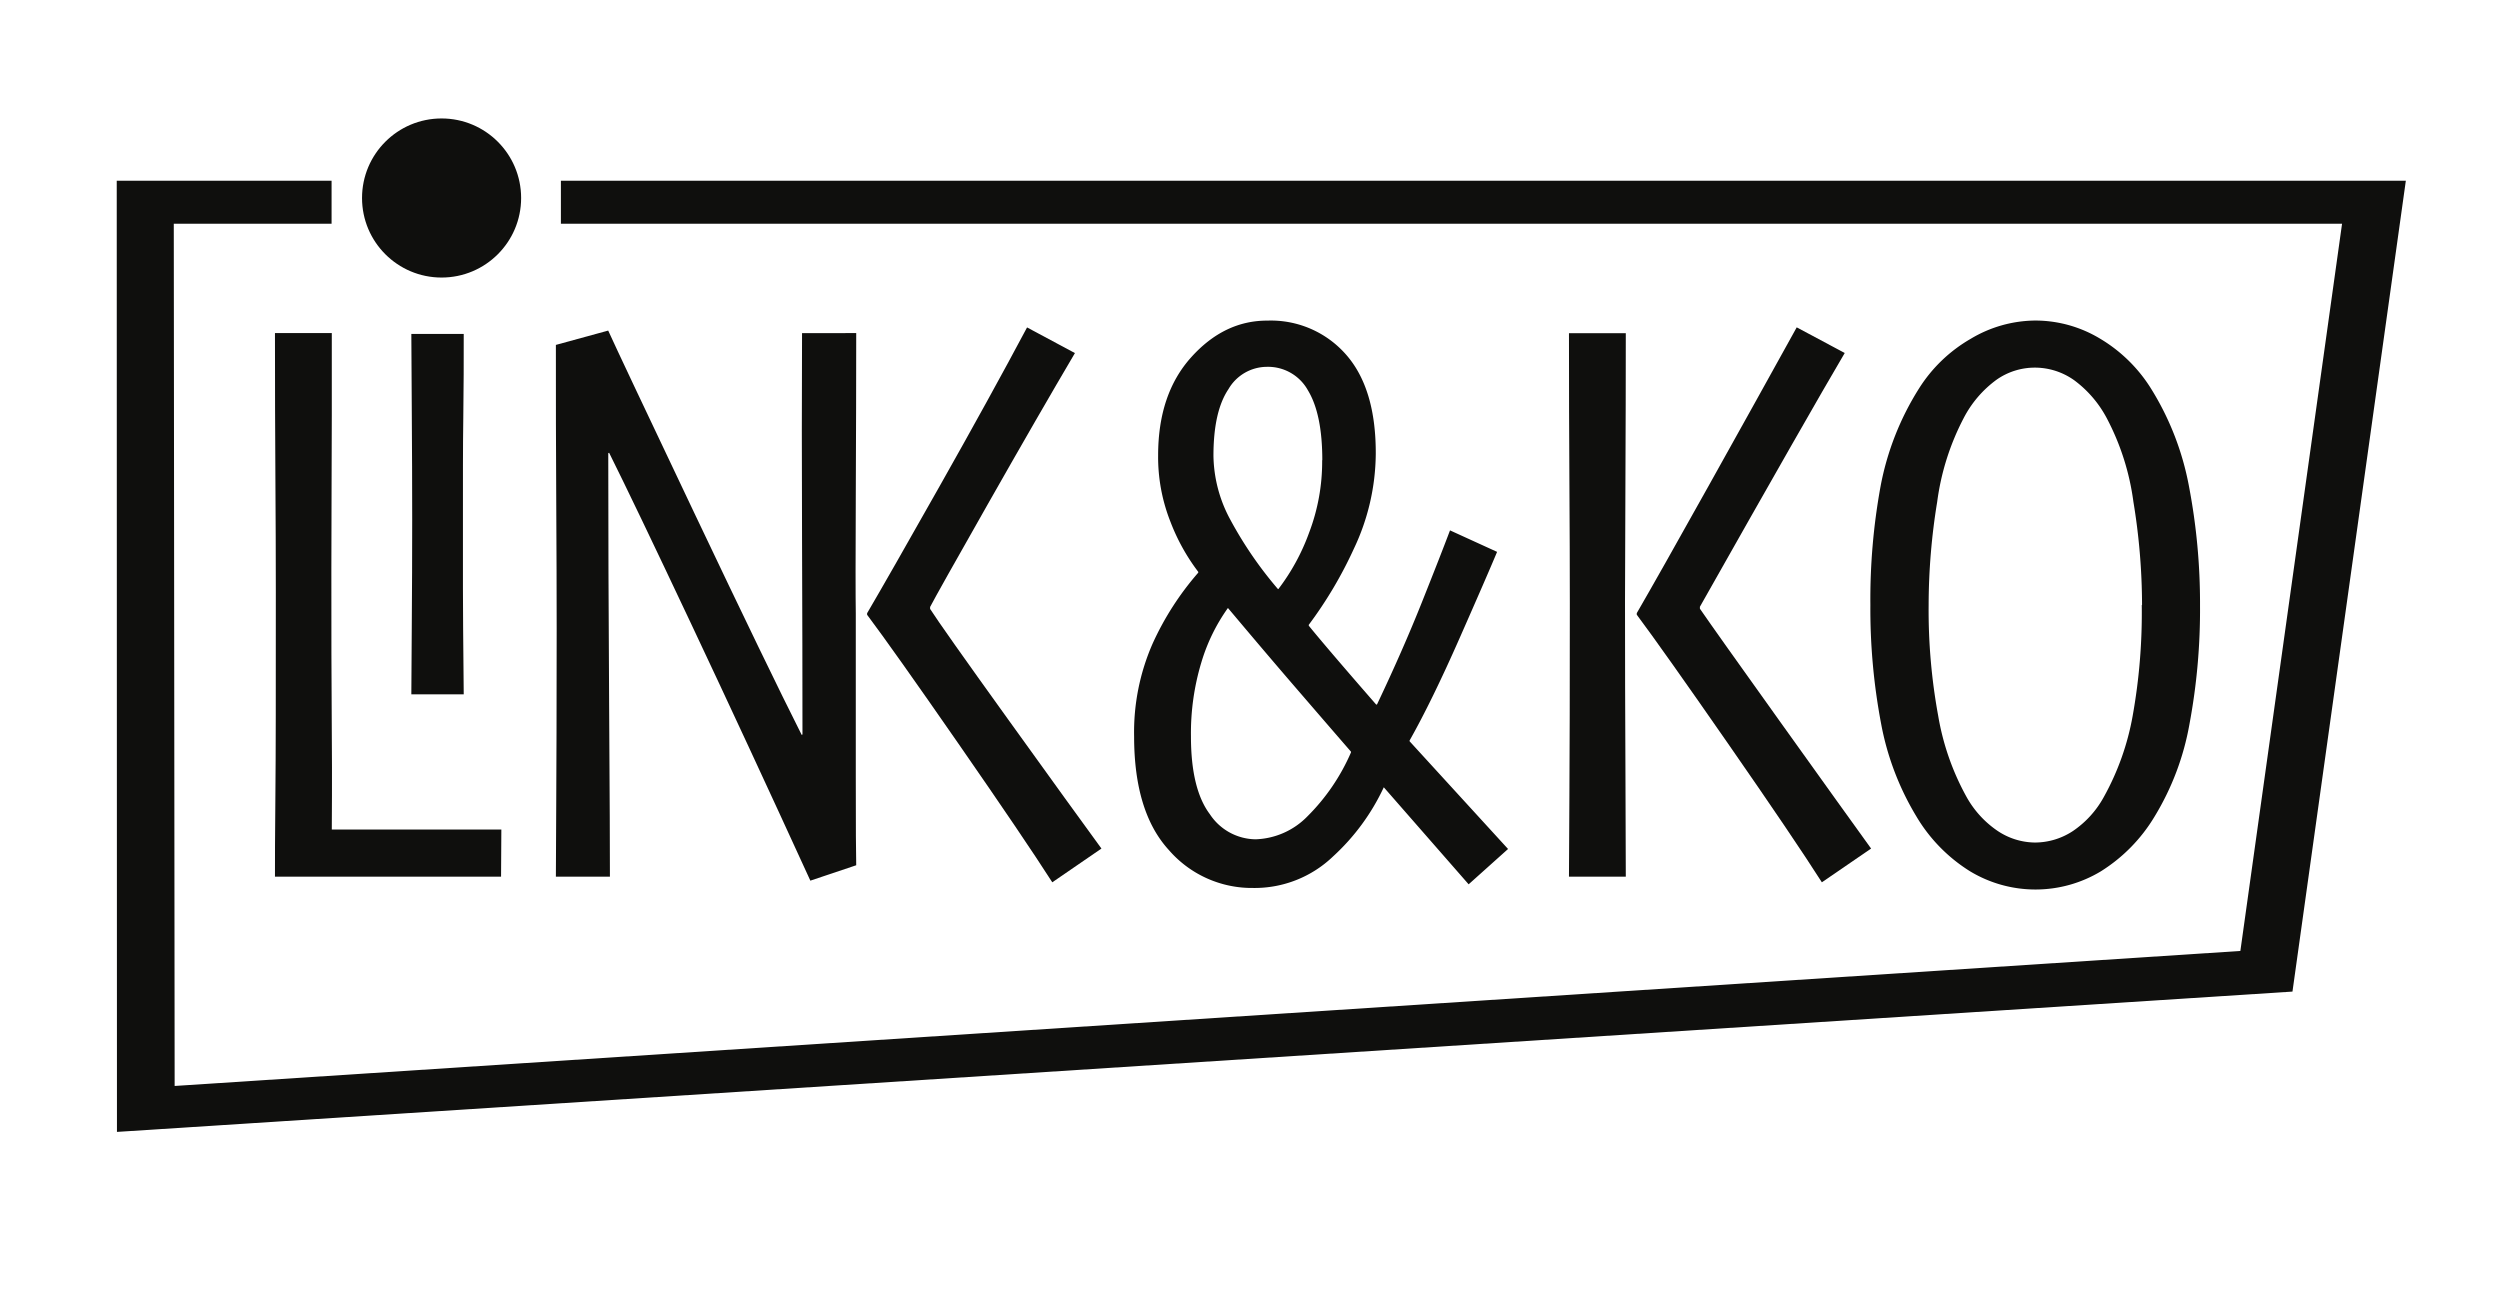
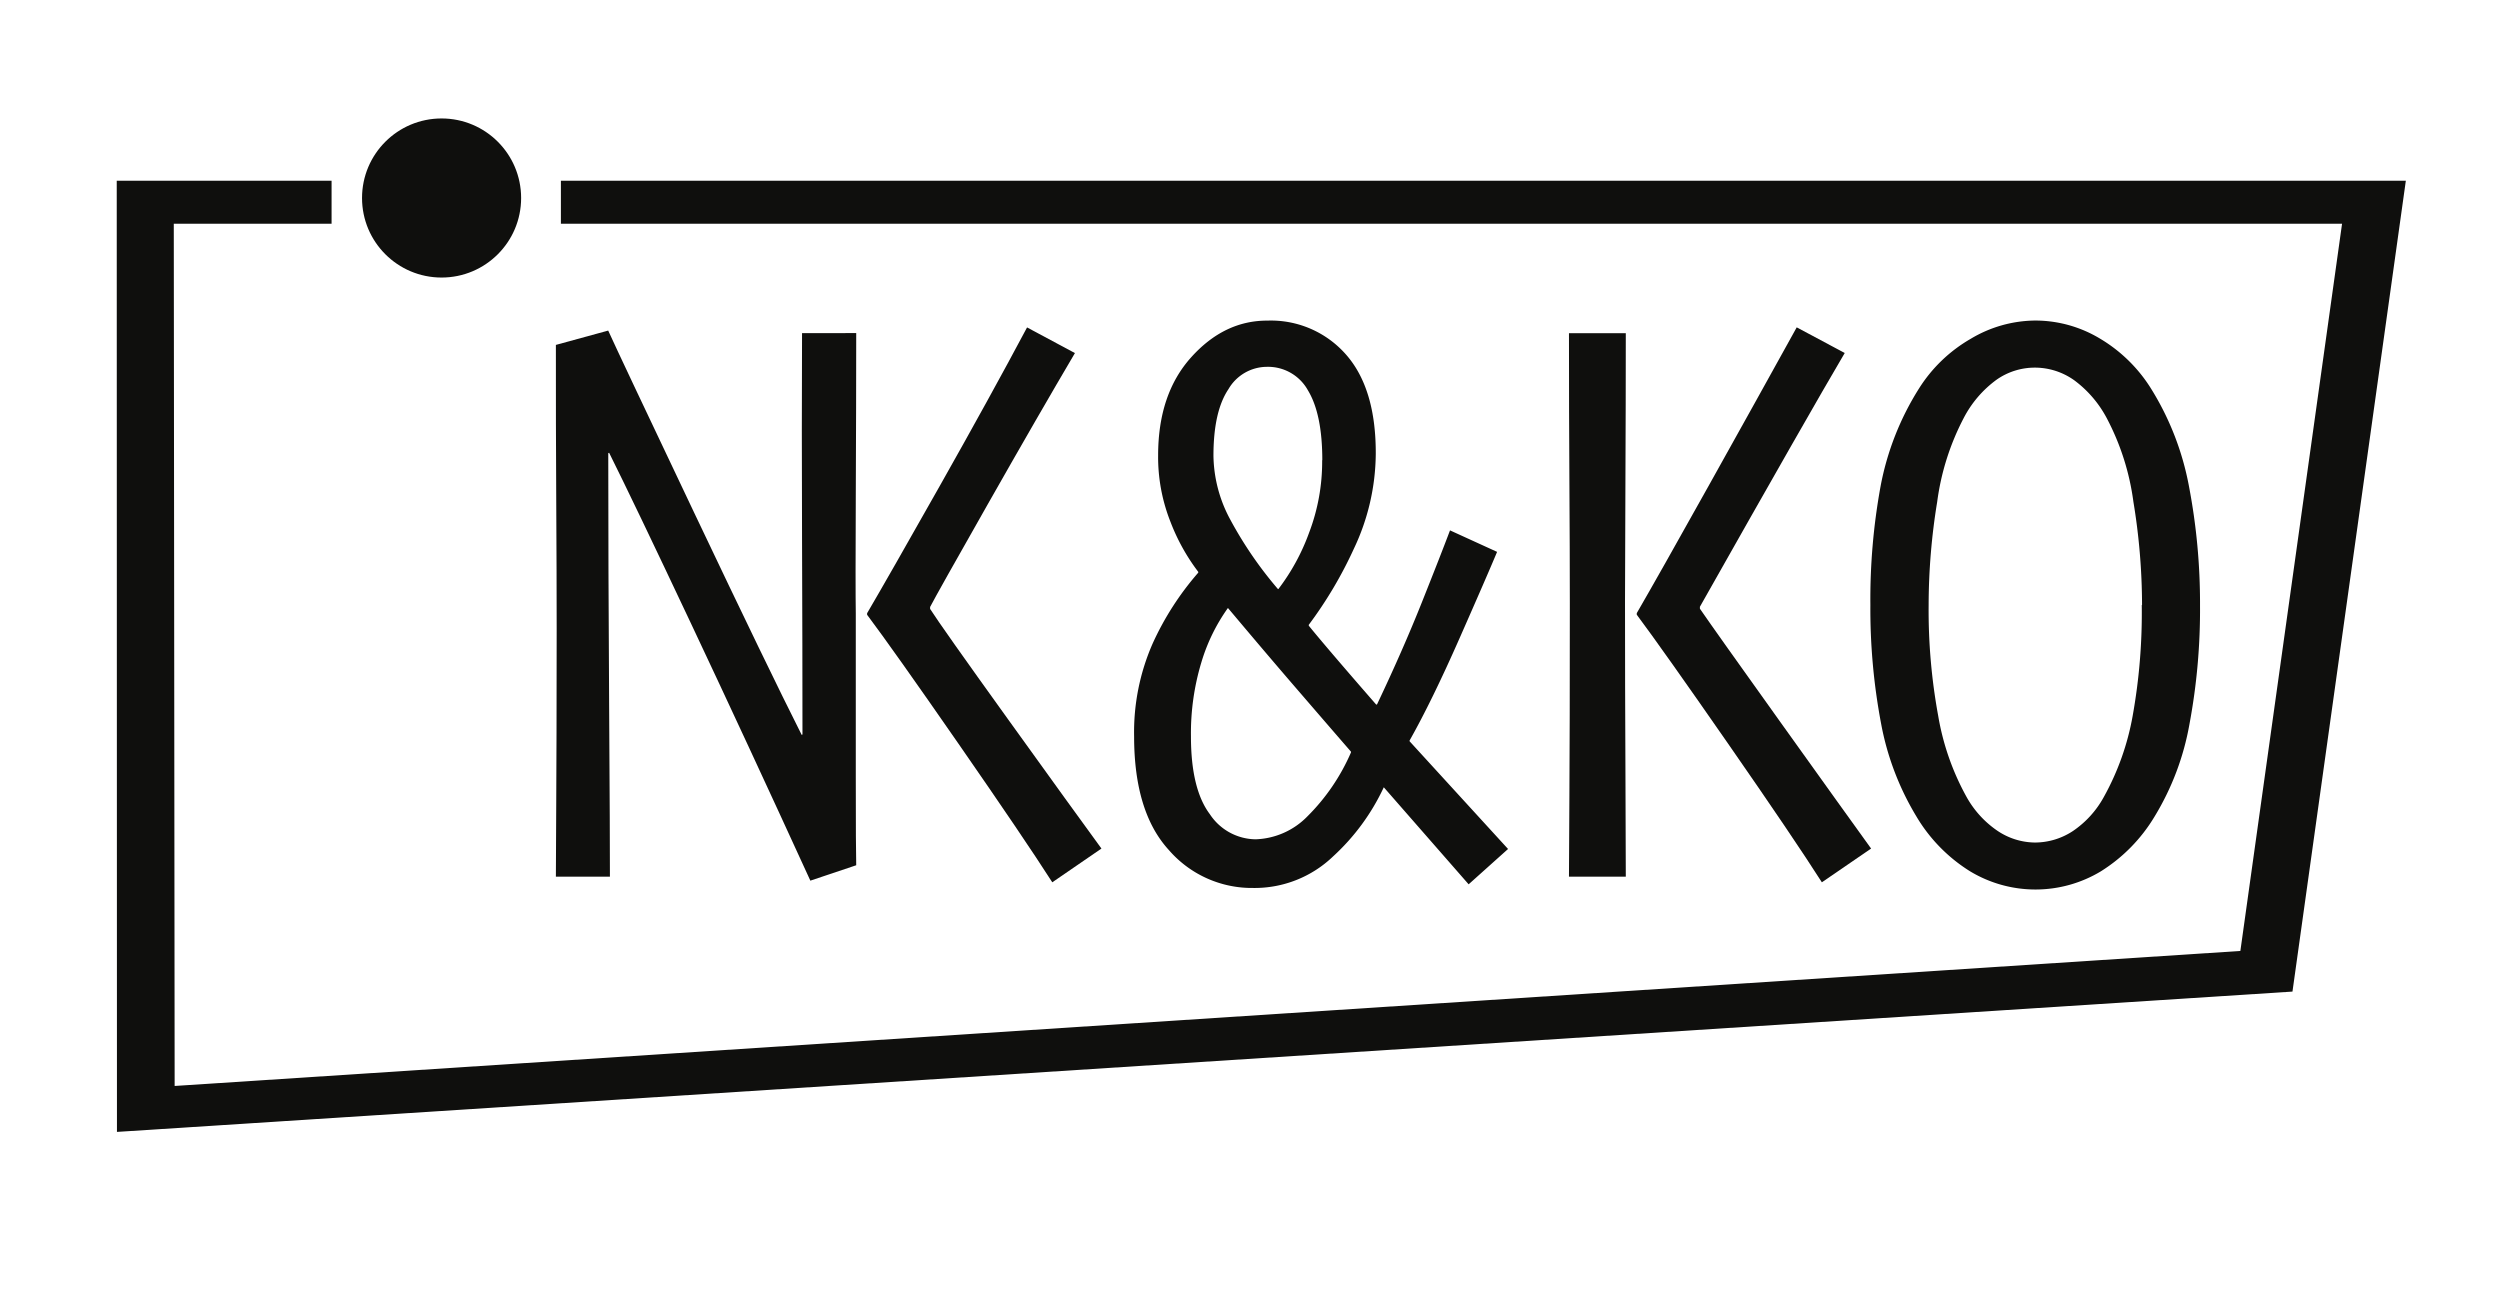
<svg xmlns="http://www.w3.org/2000/svg" viewBox="0 0 348.86 181.76">
  <defs>
    <style>.cls-1{fill:#0f0f0d;}</style>
  </defs>
  <g id="letters">
-     <path class="cls-1" d="M69.92,122.33l-8.67,0-7.41,0-8.56,0-6.91,0c0-2,0-5.83.06-11.37s.06-15,.06-28.31q0-7.26-.06-16.1t-.06-20.07H46.3c0,1.48,0,5.3,0,11.48s-.06,13.33-.06,21.46,0,15.62.06,22.82,0,11.7,0,13.52c1.36,0,3,0,5,0s4.11,0,6.45,0l6.21,0c2.24,0,4.23,0,6,0ZM64.71,96.89H57.4q0-1.69.06-9.38t.06-15.06q0-6.92-.06-15.42T57.4,46.6h7.31c0,3.66,0,7.54-.06,11.62s-.05,8.83-.05,14.23v9.64Q64.6,85.95,64.71,96.89Z" />
    <path class="cls-1" d="M119.48,46.48q0,9.52-.06,22.58t0,16.51q0,12.23,0,22.74t.06,12.43l-6.4,2.15q-8.83-19.29-16.71-36T85,63.18l-.12.06q0,15.67.12,34.95t.11,24.14H77.57q0-3.06.05-10.4t.06-24.16q0-7.58-.06-17.89t-.05-21.75l7.3-2q1.59,3.51,12,25.42t15,31l.11-.06q0-11.73-.06-27.4t0-28.6Zm34.22,71.93-6.86,4.71q-3.92-6.12-13.09-19.34T121,85.79v-.22q3.06-5.22,10.14-17.76t12.18-22.12L150,49.27q-5,8.48-12.11,21t-8.1,14.43l0,.27q1.59,2.49,10.91,15.45T153.7,118.41Z" />
    <path class="cls-1" d="M210.44,118.47l-5.5,4.93L193.1,109.86h0a30.52,30.52,0,0,1-7.08,9.65,15.81,15.81,0,0,1-11.16,4.4,15.33,15.33,0,0,1-11.75-5.29q-4.84-5.28-4.85-15.81a30.79,30.79,0,0,1,2.58-13,40.49,40.49,0,0,1,6.37-9.9v-.11a28,28,0,0,1-3.85-6.91,24.54,24.54,0,0,1-1.75-9.35q0-8.55,4.61-13.68t10.62-5.12a13.94,13.94,0,0,1,11,4.75q4.18,4.76,4.14,13.87a31.34,31.34,0,0,1-3.06,13.22,57.93,57.93,0,0,1-6.29,10.61v.12q2.43,3,9.4,11h.12q3.61-7.6,6.28-14.3t3.91-10l6.57,3Q207.61,80.13,203.7,89t-7,14.33v.11ZM188.52,105v-.11c-2-2.3-4.57-5.28-7.71-8.92s-6.28-7.35-9.46-11.13h0a25.64,25.64,0,0,0-3.71,7.6,34.21,34.21,0,0,0-1.45,10.32q0,7.35,2.64,10.86a7.75,7.75,0,0,0,6.37,3.5,10.57,10.57,0,0,0,7.25-3.21A28.56,28.56,0,0,0,188.52,105Zm-4-40.77c0-4.31-.67-7.55-2-9.75a6.36,6.36,0,0,0-5.77-3.29,6.23,6.23,0,0,0-5.33,3.12c-1.4,2.08-2.09,5.18-2.09,9.3a19.21,19.21,0,0,0,2.35,8.9,54.55,54.55,0,0,0,6.65,9.69h.06a29.52,29.52,0,0,0,4.27-7.82A27.84,27.84,0,0,0,184.5,64.22Z" />
    <path class="cls-1" d="M226.87,122.33h-7.93q0-2.16.06-11.3t.06-26.77q0-7.41-.06-17t-.06-20.76h7.93q0,9.47-.05,20.28T226.76,84q0,11.67.06,23.45T226.87,122.33Zm34.23-3.92-6.87,4.71q-3.9-6.12-13.08-19.34t-12.75-18v-.22q3.06-5.28,10.06-17.82t12.26-22.06l6.7,3.58q-5,8.48-20.21,35.41l0,.27q2.1,3.06,11.25,15.85T261.1,118.41Z" />
    <path class="cls-1" d="M307,84.43a86.88,86.88,0,0,1-1.47,16.6,37.24,37.24,0,0,1-4.87,12.91,22.9,22.9,0,0,1-7.5,7.65,17.67,17.67,0,0,1-18.24,0,22.57,22.57,0,0,1-7.51-7.68A38.64,38.64,0,0,1,262.5,101,85.81,85.81,0,0,1,261,84.43a87.83,87.83,0,0,1,1.42-16.56,39,39,0,0,1,5.38-13.68A20.75,20.75,0,0,1,275,47.28,17.73,17.73,0,0,1,284,44.73a17.51,17.51,0,0,1,9.09,2.55,21.06,21.06,0,0,1,7.05,6.91,39.42,39.42,0,0,1,5.32,13.68A86.9,86.9,0,0,1,307,84.43Zm-8.09,0A89.3,89.3,0,0,0,297.7,70,34.73,34.73,0,0,0,294,58.38a15.76,15.76,0,0,0-4.53-5.3,9.47,9.47,0,0,0-5.55-1.78A9.28,9.28,0,0,0,278.59,53,15.38,15.38,0,0,0,274,58.38a35.1,35.1,0,0,0-3.68,11.67,89.69,89.69,0,0,0-1.19,14.38,81.43,81.43,0,0,0,1.33,15.44,35.59,35.59,0,0,0,3.94,11.3,13.86,13.86,0,0,0,4.33,4.76,9.51,9.51,0,0,0,5.24,1.64,9.66,9.66,0,0,0,5.27-1.59,13.62,13.62,0,0,0,4.36-4.81,36.41,36.41,0,0,0,4-11.27A81.42,81.42,0,0,0,298.87,84.43Z" />
    <polygon class="cls-1" points="16.32 157.95 16.29 25.22 46.27 25.22 46.27 31.22 24.25 31.22 24.37 151.54 312.63 132.7 326.82 31.22 78.27 31.22 78.27 25.22 335.72 25.22 319.9 138.37 16.32 157.95" />
    <circle class="cls-1" cx="61.62" cy="27.63" r="11.1" />
  </g>
</svg>